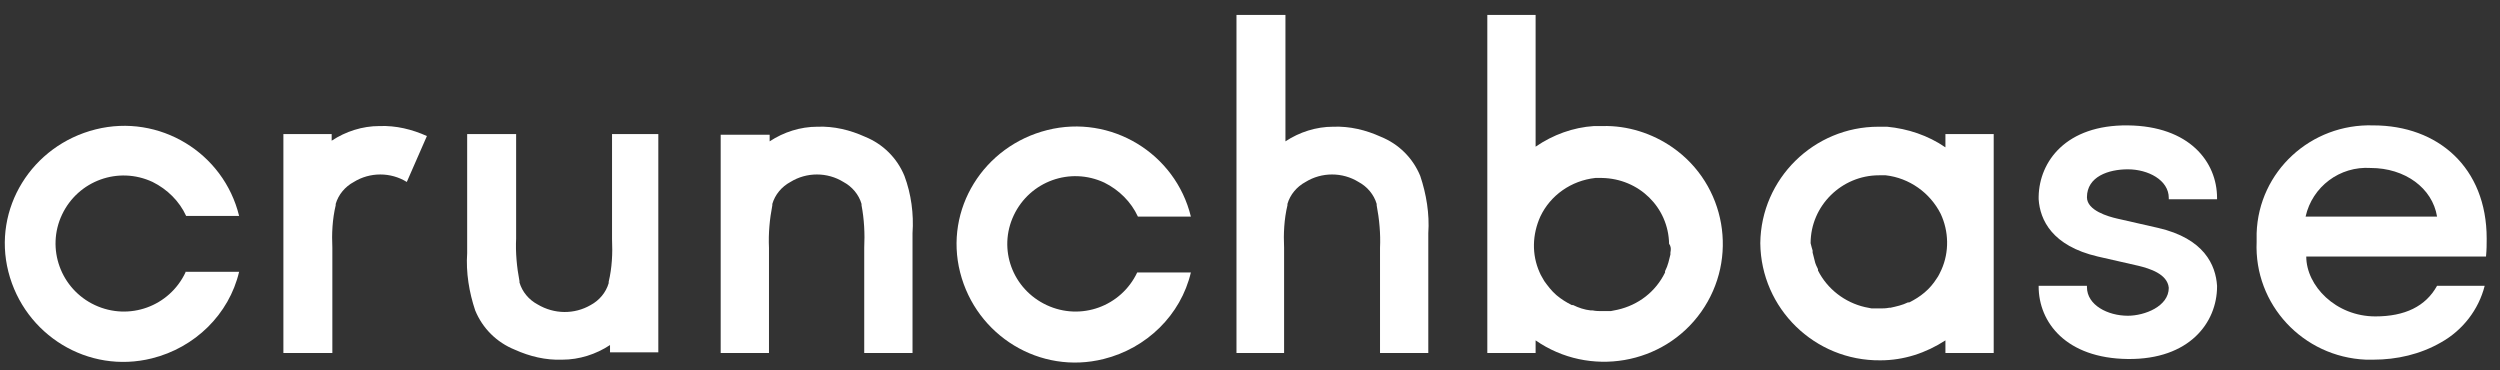
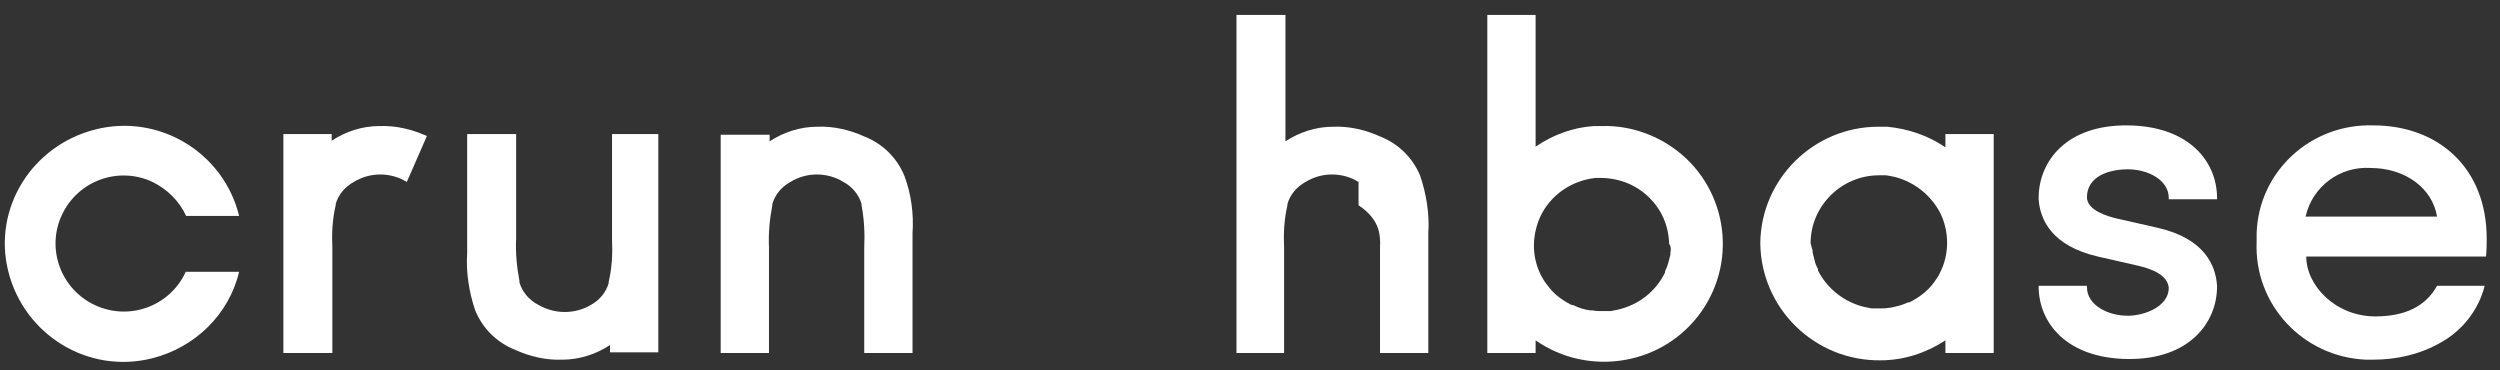
<svg xmlns="http://www.w3.org/2000/svg" fill="none" viewBox="0 0 135 20" height="20" width="135">
  <rect x="0" y="0" width="135" height="20" fill="#333333" stroke="none" />
  <rect fill="none" height="20" width="135" />
  <g id="Frame 29316">
    <rect fill="none" height="383" width="1327" y="-85.308" x="-108.5" />
    <rect stroke="none" height="383" width="1327" y="-85.308" x="-108.5" />
    <g id="person-card">
      <rect stroke="none" height="193" width="443" y="-86.308" x="-109.5" />
      <g id="Group">
        <path fill="white" d="M10.015 14.714C9.146 16.547 6.973 17.338 5.125 16.475C3.278 15.613 2.482 13.42 3.351 11.587C4.22 9.754 6.393 8.963 8.24 9.826C9.037 10.221 9.689 10.868 10.051 11.659H12.912C12.079 8.245 8.602 6.124 5.162 6.987C1.721 7.849 -0.416 11.264 0.453 14.678C1.323 18.093 4.763 20.213 8.204 19.351C10.522 18.775 12.369 16.978 12.912 14.678H10.015V14.714Z" id="Vector" />
        <path fill="white" d="M23.053 7.346C22.257 6.987 21.387 6.771 20.482 6.807C19.576 6.807 18.671 7.095 17.91 7.598V7.238H15.303V19.063H17.947V13.384C17.91 12.63 17.947 11.839 18.128 11.084V11.012C18.273 10.509 18.635 10.078 19.106 9.826C19.975 9.287 21.098 9.287 21.967 9.826L23.053 7.346Z" id="Vector_2" />
        <path fill="white" d="M33.05 7.238V12.917C33.086 13.672 33.05 14.462 32.869 15.217V15.289C32.724 15.792 32.362 16.224 31.891 16.475C31.022 16.978 29.935 16.978 29.03 16.439C28.559 16.188 28.197 15.756 28.052 15.253V15.181C27.907 14.427 27.834 13.636 27.871 12.881V7.238H25.227V13.672C25.154 14.714 25.335 15.792 25.661 16.763C26.06 17.733 26.82 18.488 27.798 18.883C28.595 19.243 29.464 19.458 30.37 19.422C31.275 19.422 32.181 19.135 32.941 18.632V19.027H35.549V7.238H33.05Z" id="Vector_3" />
        <path fill="white" d="M41.525 19.063V13.384C41.489 12.593 41.561 11.839 41.706 11.084V11.012C41.851 10.509 42.213 10.078 42.684 9.826C43.553 9.287 44.676 9.287 45.545 9.826C46.016 10.078 46.379 10.509 46.523 11.012V11.084C46.668 11.839 46.705 12.629 46.668 13.384V19.063H49.276V12.593C49.349 11.551 49.204 10.473 48.841 9.502C48.443 8.532 47.682 7.777 46.705 7.382C45.908 7.022 45.038 6.807 44.133 6.843C43.227 6.843 42.322 7.13 41.561 7.633V7.274H38.917V19.063H41.525Z" id="Vector_4" />
-         <path fill="white" d="M61.409 14.714C60.54 16.547 58.367 17.338 56.52 16.475C54.673 15.613 53.876 13.456 54.745 11.623C55.614 9.79 57.787 8.999 59.635 9.862C60.431 10.257 61.083 10.904 61.446 11.695H64.307C63.474 8.281 59.997 6.16 56.556 7.023C53.115 7.885 50.978 11.3 51.848 14.714C52.717 18.128 56.158 20.249 59.598 19.386C61.916 18.811 63.764 17.014 64.307 14.714H61.409Z" id="Vector_5" />
-         <path fill="white" d="M69.341 19.063V13.384C69.305 12.629 69.341 11.839 69.522 11.084V11.012C69.667 10.509 70.029 10.078 70.5 9.826C71.37 9.287 72.492 9.287 73.362 9.826C73.832 10.078 74.195 10.509 74.34 11.012V11.084C74.484 11.839 74.557 12.629 74.521 13.384V19.063H77.128V12.593C77.201 11.551 77.02 10.473 76.694 9.502C76.295 8.532 75.535 7.777 74.557 7.382C73.76 7.022 72.891 6.807 71.985 6.843C71.08 6.843 70.174 7.13 69.414 7.633V0.805H66.77V19.063H69.341Z" id="Vector_6" />
+         <path fill="white" d="M69.341 19.063V13.384C69.305 12.629 69.341 11.839 69.522 11.084V11.012C69.667 10.509 70.029 10.078 70.5 9.826C71.37 9.287 72.492 9.287 73.362 9.826V11.084C74.484 11.839 74.557 12.629 74.521 13.384V19.063H77.128V12.593C77.201 11.551 77.02 10.473 76.694 9.502C76.295 8.532 75.535 7.777 74.557 7.382C73.76 7.022 72.891 6.807 71.985 6.843C71.08 6.843 70.174 7.13 69.414 7.633V0.805H66.77V19.063H69.341Z" id="Vector_6" />
        <path fill="white" d="M86.545 6.807H86.074C84.951 6.879 83.865 7.274 82.923 7.921V0.805H80.315V19.063H82.923V18.38C85.821 20.393 89.841 19.71 91.869 16.834C93.897 13.959 93.209 9.97 90.312 7.957C89.225 7.202 87.885 6.771 86.545 6.807ZM90.203 13.636V13.743L90.094 14.175C90.058 14.319 89.986 14.498 89.913 14.642V14.714C89.406 15.756 88.465 16.475 87.342 16.727L86.98 16.799H86.509C86.328 16.799 86.183 16.799 86.002 16.762H85.893C85.567 16.727 85.241 16.619 84.951 16.475H84.879C84.589 16.331 84.299 16.151 84.046 15.936C83.792 15.72 83.575 15.433 83.394 15.181C83.322 15.037 83.213 14.894 83.141 14.714C82.706 13.743 82.742 12.665 83.177 11.695C83.72 10.545 84.843 9.754 86.147 9.61H86.509C88.501 9.646 90.094 11.192 90.131 13.168C90.239 13.312 90.239 13.456 90.203 13.636Z" id="Vector_7" />
        <path fill="white" d="M95.056 13.133C95.093 16.655 97.99 19.494 101.54 19.458C102.807 19.458 104.002 19.063 105.053 18.38V19.063H107.66V7.238H105.053V7.957C104.111 7.31 103.025 6.951 101.902 6.843H101.431C97.954 6.843 95.093 9.646 95.056 13.133ZM97.773 13.133C97.773 11.12 99.439 9.466 101.467 9.466H101.829C103.097 9.61 104.22 10.401 104.799 11.551C105.234 12.486 105.27 13.6 104.835 14.57C104.763 14.714 104.691 14.894 104.582 15.037C104.401 15.325 104.184 15.576 103.93 15.792C103.676 16.008 103.387 16.188 103.097 16.331H103.025C102.735 16.475 102.409 16.547 102.083 16.619H102.01C101.829 16.655 101.684 16.655 101.503 16.655H101.069L100.706 16.583C99.62 16.331 98.678 15.612 98.171 14.606V14.534C98.099 14.39 98.026 14.247 97.99 14.067L97.881 13.636V13.528C97.845 13.42 97.809 13.276 97.773 13.133Z" id="Vector_8" />
        <path fill="white" d="M119.721 10.761V10.689C119.721 8.748 118.236 6.807 114.904 6.771C111.572 6.735 110.123 8.712 110.087 10.617V10.761C110.16 11.875 110.812 13.276 113.274 13.851L115.484 14.355C116.063 14.498 117.041 14.786 117.114 15.541C117.114 16.547 115.81 17.05 114.904 17.05C113.818 17.05 112.695 16.475 112.695 15.505V15.433H110.087V15.469C110.087 17.41 111.572 19.35 114.904 19.386C118.236 19.422 119.721 17.41 119.721 15.469V15.433C119.649 14.319 119.033 12.881 116.534 12.306L114.325 11.803C113.854 11.695 112.695 11.371 112.695 10.653C112.695 9.538 113.854 9.143 114.904 9.143C115.991 9.143 117.114 9.718 117.114 10.689V10.761H119.721Z" id="Vector_9" />
        <path fill="white" d="M134.281 12.881C134.281 9.035 131.637 6.771 128.16 6.771C124.792 6.663 121.967 9.251 121.858 12.594V13.061C121.713 16.439 124.357 19.279 127.762 19.422H128.16C129.428 19.422 130.696 19.135 131.818 18.488C132.977 17.841 133.847 16.727 134.173 15.433H131.601C130.985 16.547 129.863 17.086 128.269 17.086C126.132 17.086 124.538 15.433 124.538 13.851H134.245C134.281 13.456 134.281 13.204 134.281 12.881ZM124.502 11.695C124.864 10.078 126.349 8.963 128.015 9.071C129.863 9.071 131.348 10.149 131.601 11.695H124.502Z" id="Vector_10" />
      </g>
    </g>
  </g>
</svg>